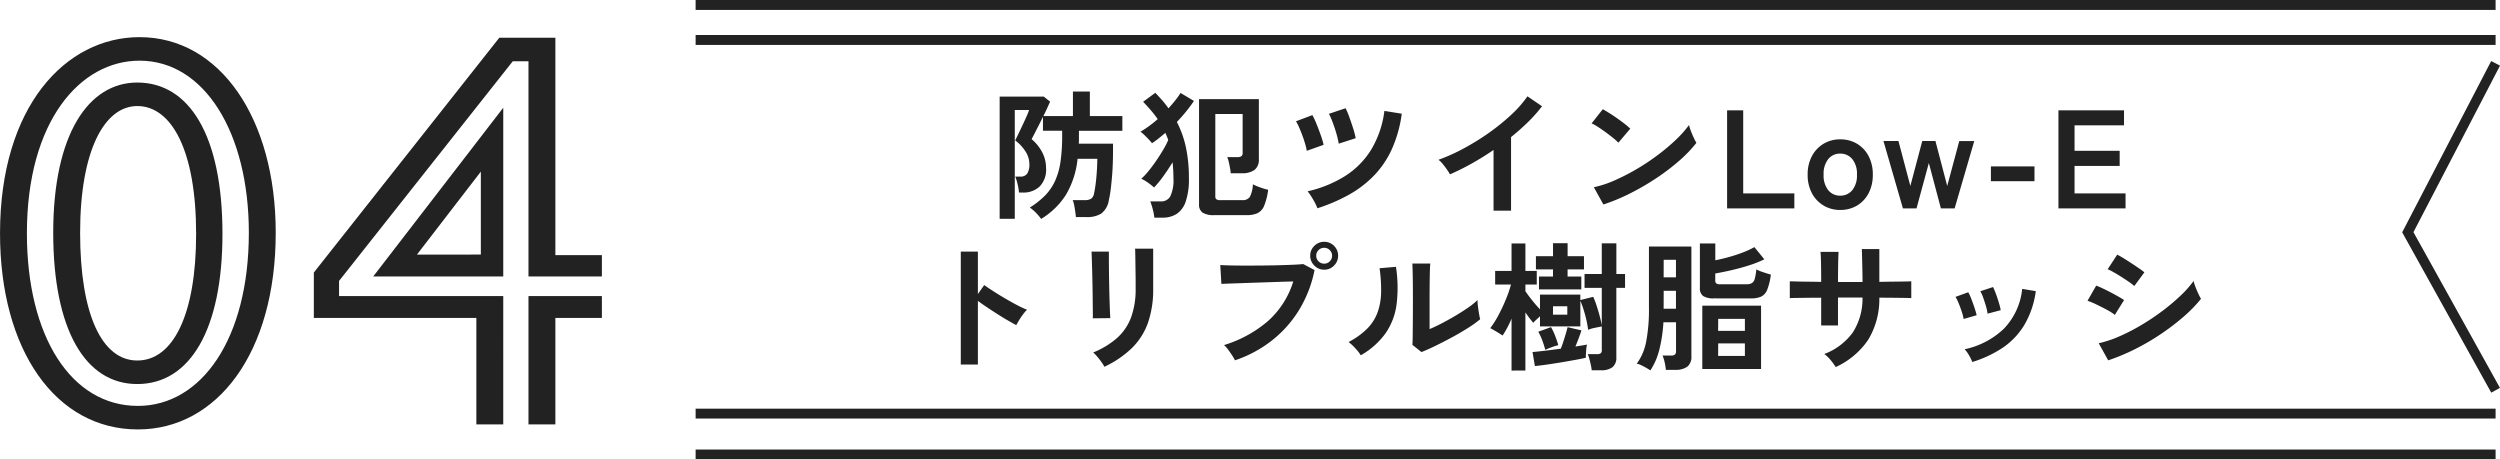
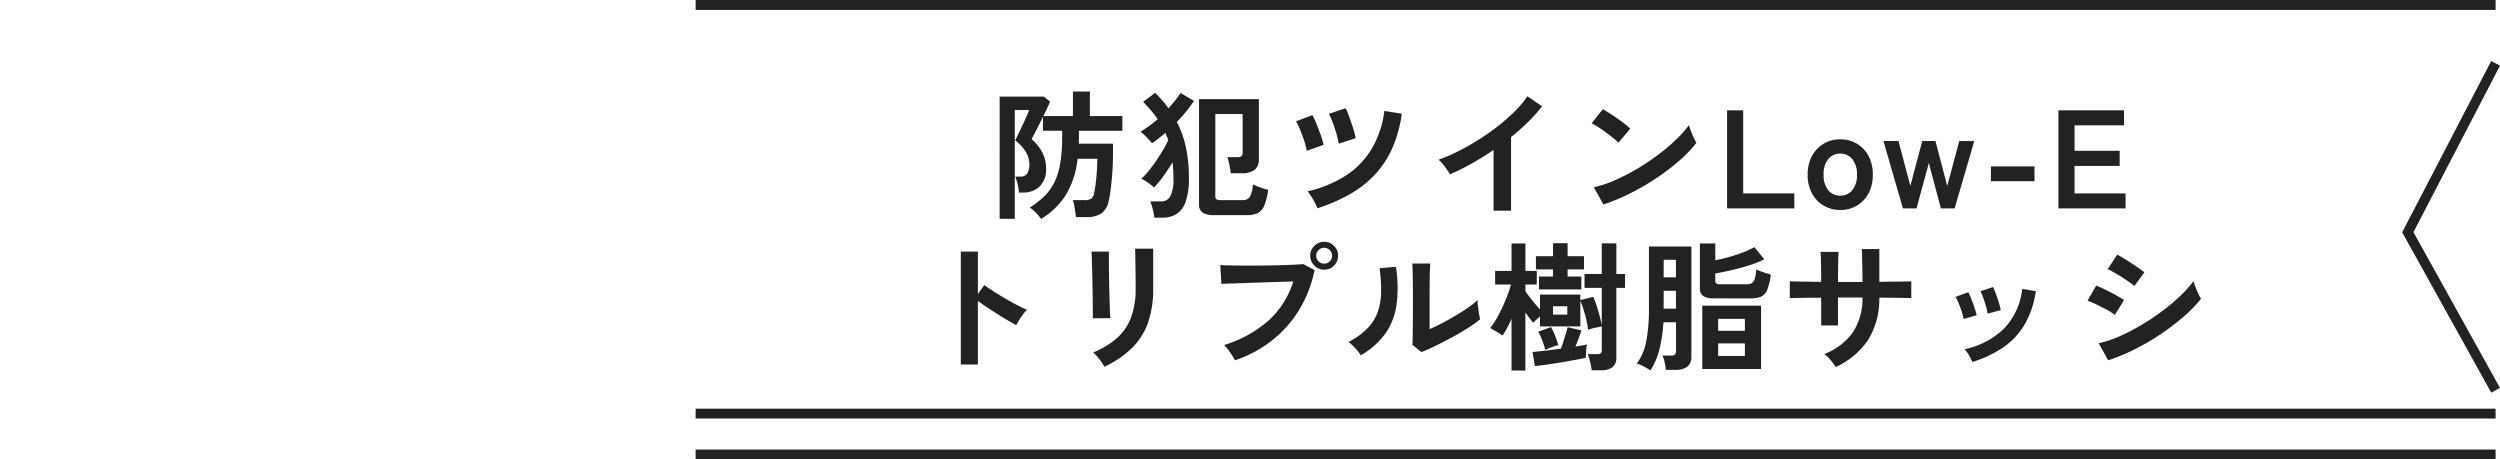
<svg xmlns="http://www.w3.org/2000/svg" width="428.251" height="78.701" viewBox="0 0 428.251 78.701">
  <defs>
    <clipPath id="clip-path">
      <rect id="長方形_717" data-name="長方形 717" width="309.091" height="78.701" transform="translate(0 0)" fill="none" />
    </clipPath>
  </defs>
  <g id="tech_subtitle4" transform="translate(-726.84 -23280.301)">
-     <path id="パス_2263" data-name="パス 2263" d="M27.456.864c13.536,0,23.616-13.056,23.616-33.7,0-19.488-9.5-33.5-23.328-33.5-12.672,0-23.9,11.9-23.9,33.6C3.84-12.768,13.344.864,27.456.864Zm0-4.032c-11.424,0-19.008-11.9-19.008-29.568,0-19.2,9.12-29.568,19.3-29.568,11.136,0,18.72,12.384,18.72,29.472C46.464-14.592,38.3-3.168,27.456-3.168Zm-.1-3.744c9.024,0,14.592-9.312,14.592-25.728,0-16.992-5.76-25.92-14.592-25.92-8.352,0-14.4,8.832-14.4,25.728C12.96-16.224,18.432-6.912,27.36-6.912Zm0-4.032c-6.048,0-9.792-7.872-9.792-21.888,0-14.208,4.224-21.7,9.792-21.7,5.856,0,10.08,7.584,10.08,21.888C37.44-18.816,33.5-10.944,27.36-10.944ZM85.44,0h4.608V-21.984H61.92v-2.592L91.68-62.208h2.688v36.864h12.576v-3.648H98.976V-66.24h-9.6L57.6-26.016v7.776H85.44ZM67.776-25.344H90.048v-28.9Zm7.488-3.744L86.208-43.3v14.208ZM94.368,0h4.608V-18.24h7.968v-3.744H94.368Z" transform="translate(723 23353)" fill="#222" />
    <g id="グループ_138" data-name="グループ 138" transform="translate(846 23280.301)" clip-path="url(#clip-path)">
-       <line id="線_35" data-name="線 35" x1="308.337" transform="translate(0 6.85)" fill="none" stroke="#222" stroke-width="1.701" />
      <line id="線_36" data-name="線 36" x2="308.337" transform="translate(0 70.85)" fill="none" stroke="#222" stroke-width="1.701" />
      <line id="線_37" data-name="線 37" x2="308.337" transform="translate(0 77.85)" fill="none" stroke="#222" stroke-width="1.701" />
      <line id="線_38" data-name="線 38" x2="308.337" transform="translate(0 0.85)" fill="none" stroke="#222" stroke-width="1.701" />
      <path id="パス_299" data-name="パス 299" d="M308.337,66.85,293.3,39.781,308.337,10.85" fill="none" stroke="#222" stroke-width="1.701" />
    </g>
-     <path id="パス_2374" data-name="パス 2374" d="M-88.812,1.8a8.611,8.611,0,0,0-.9-1.056,6.375,6.375,0,0,0-1.044-.888A14.338,14.338,0,0,0-88.14-2.208a8.85,8.85,0,0,0,1.7-2.472A12.09,12.09,0,0,0-85.5-7.968a30.138,30.138,0,0,0,.288-4.464V-13.3H-88.5v-2.4q-.36.768-.756,1.536t-.708,1.38q-.312.612-.48.924a7.466,7.466,0,0,1,1.836,2.292,5.76,5.76,0,0,1,.636,2.628A4.111,4.111,0,0,1-89.1-3.72a4.026,4.026,0,0,1-2.784,1.008h-.72a10,10,0,0,0-.24-1.428,7.329,7.329,0,0,0-.408-1.308h.864a1.346,1.346,0,0,0,1.2-.528,2.936,2.936,0,0,0,.36-1.632,3.974,3.974,0,0,0-.7-2.2,7.115,7.115,0,0,0-1.728-1.836q.144-.288.492-1.008t.744-1.56q.4-.84.72-1.572a9.422,9.422,0,0,0,.42-1.068h-2.448V1.776h-2.592V-19.152h7.56l1.08.864q-.168.384-.468,1.044t-.684,1.428h5.064v-4.2h2.9v4.2h5.568v2.52h-7.44v1.536q0,.336-.024.672H-76.5v1.272q0,.912-.036,2.04t-.132,2.292q-.1,1.164-.228,2.232a16.674,16.674,0,0,1-.324,1.86,3.534,3.534,0,0,1-1.3,2.28,4.5,4.5,0,0,1-2.5.6H-82.86q-.024-.36-.108-.936T-83.16-.576a3.433,3.433,0,0,0-.252-.84h1.992a2.1,2.1,0,0,0,1.188-.252,1.475,1.475,0,0,0,.492-.924,22.868,22.868,0,0,0,.372-2.58q.156-1.6.18-3.324h-3.384a15,15,0,0,1-1.98,6.144A13,13,0,0,1-88.812,1.8Zm29.664-.648A3.555,3.555,0,0,1-61.164.72a1.653,1.653,0,0,1-.6-1.44v-18h10.248V-8.472A2.239,2.239,0,0,1-52.248-6.6a3.558,3.558,0,0,1-2.22.576H-56.34a8,8,0,0,0-.12-.912q-.1-.528-.216-1.032a4.452,4.452,0,0,0-.264-.816h1.728a1.209,1.209,0,0,0,.7-.156.715.715,0,0,0,.216-.612v-6.624h-4.68V-2.064a.642.642,0,0,0,.168.492,1.079,1.079,0,0,0,.7.156h3.768a1.422,1.422,0,0,0,1.284-.564,5.129,5.129,0,0,0,.516-2.148,8.709,8.709,0,0,0,1.236.528,10.654,10.654,0,0,0,1.38.408,10.844,10.844,0,0,1-.684,2.736A2.419,2.419,0,0,1-51.744.816a4.37,4.37,0,0,1-1.86.336Zm-10.272.432a9.2,9.2,0,0,0-.264-1.4,10.689,10.689,0,0,0-.432-1.38h1.824a1.763,1.763,0,0,0,1.6-.864,6.353,6.353,0,0,0,.54-3.12A23.739,23.739,0,0,0-66.3-7.9q-.744,1.224-1.584,2.388a17.577,17.577,0,0,1-1.584,1.932A9.856,9.856,0,0,0-70.5-4.4a7.082,7.082,0,0,0-1.152-.684A11.12,11.12,0,0,0-70.416-6.4q.66-.8,1.308-1.752t1.2-1.884a15.368,15.368,0,0,0,.864-1.656,4.963,4.963,0,0,0-.228-.636q-.132-.3-.252-.612-.6.5-1.176.96t-1.128.816a6.118,6.118,0,0,0-.528-.624q-.36-.384-.756-.768a5.114,5.114,0,0,0-.684-.576,17.4,17.4,0,0,0,1.452-.96q.756-.552,1.5-1.2A18.249,18.249,0,0,0-70-16.788q-.624-.732-1.344-1.476l2.088-1.536q.648.672,1.212,1.32A15.131,15.131,0,0,1-67-17.136q.624-.7,1.164-1.368a11.5,11.5,0,0,0,.9-1.272l2.3,1.368a26.3,26.3,0,0,1-2.928,3.6A17.441,17.441,0,0,1-64-10.4a25.074,25.074,0,0,1,.5,5.22,11.809,11.809,0,0,1-.552,4.02A4.067,4.067,0,0,1-65.6.948a4.4,4.4,0,0,1-2.4.636ZM-41.484-.024a9.966,9.966,0,0,0-.744-1.512,10.931,10.931,0,0,0-.936-1.392,20.638,20.638,0,0,0,6.42-2.616,14.143,14.143,0,0,0,4.464-4.512A16.973,16.973,0,0,0-30.012-16.7l2.976.48a21.867,21.867,0,0,1-1.728,6.132,16.135,16.135,0,0,1-3.1,4.536,18.638,18.638,0,0,1-4.3,3.252A29.831,29.831,0,0,1-41.484-.024Zm-1.824-9.84a9.136,9.136,0,0,0-.276-1.176q-.2-.7-.48-1.452t-.564-1.4a8.572,8.572,0,0,0-.528-1.032l2.808-1.056a13.314,13.314,0,0,1,.7,1.5q.384.948.732,1.932a13.85,13.85,0,0,1,.492,1.656Zm5.472-1.224q-.072-.48-.252-1.188t-.432-1.464q-.252-.756-.516-1.416a9.091,9.091,0,0,0-.48-1.044l2.856-.96a12.9,12.9,0,0,1,.636,1.512q.348.96.66,1.944a13.069,13.069,0,0,1,.432,1.68ZM-11.316.384V-10.008Q-13.14-8.76-15.048-7.692a41.49,41.49,0,0,1-3.732,1.86,8.417,8.417,0,0,0-.528-.84q-.336-.48-.708-.936a4.1,4.1,0,0,0-.732-.72,31.462,31.462,0,0,0,4.32-1.944,41.88,41.88,0,0,0,4.308-2.664,36.179,36.179,0,0,0,3.8-3.072A19.206,19.206,0,0,0-5.508-19.2l2.5,1.7A24.389,24.389,0,0,1-5.4-14.8a38.283,38.283,0,0,1-2.916,2.58V.384ZM7.5-.672,5.868-3.624A18.439,18.439,0,0,0,9.456-4.812a36.066,36.066,0,0,0,3.78-1.944,38.033,38.033,0,0,0,3.6-2.4,34.442,34.442,0,0,0,3.084-2.6,18.593,18.593,0,0,0,2.244-2.52,8.292,8.292,0,0,0,.324,1.008q.228.6.492,1.164a9.14,9.14,0,0,0,.456.876,22.553,22.553,0,0,1-2.94,3.06A37.5,37.5,0,0,1,16.6-5.2a42.511,42.511,0,0,1-4.464,2.6A32.28,32.28,0,0,1,7.5-.672Zm2.568-10.584a8.616,8.616,0,0,0-.876-.792q-.564-.456-1.248-.96t-1.332-.924a8.741,8.741,0,0,0-1.128-.636L7.4-16.992q.48.264,1.128.672t1.332.888q.684.48,1.284.948a10.623,10.623,0,0,1,.96.828ZM28.692,0V-16.8h2.76V-2.568h8.76V0ZM48.06.264a5.42,5.42,0,0,1-2.844-.756A5.394,5.394,0,0,1,43.224-2.6a6.6,6.6,0,0,1-.732-3.18,6.6,6.6,0,0,1,.732-3.18,5.394,5.394,0,0,1,1.992-2.112,5.42,5.42,0,0,1,2.844-.756,5.511,5.511,0,0,1,2.892.756,5.31,5.31,0,0,1,1.98,2.112,6.686,6.686,0,0,1,.72,3.18,6.686,6.686,0,0,1-.72,3.18,5.31,5.31,0,0,1-1.98,2.112A5.511,5.511,0,0,1,48.06.264Zm0-2.448a2.61,2.61,0,0,0,2.076-.936,3.97,3.97,0,0,0,.8-2.664,3.97,3.97,0,0,0-.8-2.664,2.61,2.61,0,0,0-2.076-.936,2.55,2.55,0,0,0-2.04.936,4.011,4.011,0,0,0-.792,2.664A4.011,4.011,0,0,0,46.02-3.12,2.55,2.55,0,0,0,48.06-2.184ZM58.812,0,55.476-11.544h2.568l2.04,7.7,2.04-7.7H64.38L66.4-3.84l2.064-7.7h2.568L67.668,0H65.316L63.252-7.776,61.14,0ZM73.884-4.656V-7.2h7.464v2.544ZM85.452,0V-16.8H96.684v2.568H88.212v4.368H95.94v2.592H88.212v4.7h8.736V0ZM-102.576,26.744V7.4h2.928v7.272l1.08-1.536q.576.408,1.524,1.02t2.028,1.248q1.08.636,2.088,1.164a16.2,16.2,0,0,0,1.7.792,5.748,5.748,0,0,0-.66.756,11.761,11.761,0,0,0-.684,1.008q-.312.516-.5.876-.576-.312-1.428-.8T-96.3,18.1q-.948-.6-1.824-1.188t-1.524-1.068v10.9Zm24.6.384a6.23,6.23,0,0,0-.492-.792q-.324-.456-.708-.912a6.484,6.484,0,0,0-.72-.744,14.339,14.339,0,0,0,4.08-2.472,8.9,8.9,0,0,0,2.4-3.516,13.909,13.909,0,0,0,.792-4.956v-1.1q0-.528-.012-1.368t-.024-1.728q-.012-.888-.024-1.608T-72.72,6.9h3.1v6.84a17.366,17.366,0,0,1-.888,5.844,11.437,11.437,0,0,1-2.736,4.32A17.346,17.346,0,0,1-77.976,27.128Zm-1.992-8.3q.024-.216.012-1.068t-.024-2.076q-.012-1.224-.036-2.568t-.06-2.568q-.036-1.224-.06-2.076T-80.184,7.4h2.976V8.5q0,.84.012,2.028t.036,2.484q.024,1.3.06,2.508t.072,2.088q.036.876.06,1.188Zm24.36,7.2a7.171,7.171,0,0,0-.468-.816q-.324-.5-.7-1.008a4.8,4.8,0,0,0-.708-.792,20.889,20.889,0,0,0,7.56-4.14,14.991,14.991,0,0,0,4.3-6.756q-1.128.024-2.556.072l-2.94.1q-1.512.048-2.892.1l-2.412.084q-1.032.036-1.512.06L-58.128,9.7q.7.048,1.836.072t2.508.024q1.368,0,2.832-.012t2.82-.048q1.356-.036,2.46-.084t1.752-.12l1.944,1.032a20.943,20.943,0,0,1-2.676,6.876,19.866,19.866,0,0,1-4.656,5.208A21.182,21.182,0,0,1-55.608,26.024ZM-40.32,10.5a2.309,2.309,0,0,1-1.692-.708A2.309,2.309,0,0,1-42.72,8.1a2.27,2.27,0,0,1,.708-1.68,2.329,2.329,0,0,1,1.692-.7,2.289,2.289,0,0,1,1.68.7,2.289,2.289,0,0,1,.7,1.68,2.329,2.329,0,0,1-.7,1.692A2.27,2.27,0,0,1-40.32,10.5Zm0-1.032a1.293,1.293,0,0,0,.948-.4,1.321,1.321,0,0,0,.4-.972,1.293,1.293,0,0,0-.4-.948,1.293,1.293,0,0,0-.948-.4,1.321,1.321,0,0,0-.972.4,1.293,1.293,0,0,0-.4.948,1.322,1.322,0,0,0,.4.972A1.321,1.321,0,0,0-40.32,9.464Zm16.656,15.144-1.56-1.248q.048-.384.06-1.584t.024-2.856q.012-1.656.012-3.36,0-2.112-.024-3.672t-.072-2.448h3.072q-.048.432-.072,1.38t-.036,2.172q-.012,1.224-.012,2.448v5.232q1.032-.432,2.22-1.056T-17.7,18.3q1.164-.7,2.124-1.368A11.48,11.48,0,0,0-14.064,15.7a9.364,9.364,0,0,0,.084,1.128q.084.672.192,1.284t.18.876a19.084,19.084,0,0,1-2.076,1.488q-1.284.816-2.748,1.608t-2.844,1.464Q-22.656,24.224-23.664,24.608Zm-10.392.552a7.3,7.3,0,0,0-.936-1.2,9.775,9.775,0,0,0-1.152-1.08,12.761,12.761,0,0,0,3.2-2.3A7.742,7.742,0,0,0-31.176,17.8a10.734,10.734,0,0,0,.6-3.4,25.932,25.932,0,0,0-.264-4.152l2.808-.24a23.269,23.269,0,0,1,.108,6.42,11.274,11.274,0,0,1-1.884,4.956A13.317,13.317,0,0,1-34.056,25.16Zm25.824,2.616v-8.9a16.65,16.65,0,0,1-1.536,2.9q-.408-.288-1.056-.672t-1.056-.6a15.6,15.6,0,0,0,1.44-2.28q.7-1.32,1.26-2.7a20.035,20.035,0,0,0,.852-2.484H-11.04V10.712h2.808v-4.7h2.376v4.7h1.944V13.04H-5.856v1.152q.456.672,1.14,1.536t1.356,1.56v-2.52H3.552V15.7l2.208-.552a13.808,13.808,0,0,1,.564,1.464q.276.84.516,1.728t.384,1.68V13.616H4.272V11.24H7.224V5.984h2.5V11.24h1.488v2.376H9.72V25.5a2.054,2.054,0,0,1-.66,1.7,3.173,3.173,0,0,1-2,.528H5.5a6.622,6.622,0,0,0-.144-.888q-.12-.552-.264-1.08a5.61,5.61,0,0,0-.264-.792h1.56a1.107,1.107,0,0,0,.648-.144.69.69,0,0,0,.192-.576V20.216q-.5.1-1.188.24a7.119,7.119,0,0,0-1.164.336,13.48,13.48,0,0,0-.276-1.62q-.2-.9-.48-1.788a16.191,16.191,0,0,0-.564-1.56v4.392H-3.36V18.488L-4,19.076q-.324.3-.516.516-.288-.336-.636-.792t-.708-.984v9.96Zm4.7-13.9V11.672h2.4V10.448H-4.056V8.192h2.928V5.96h2.5V8.192H4.176v2.256H1.368v1.224H3.72V13.88Zm-.7,13.128-.408-2.4q.816-.072,2.136-.228t2.712-.348Q.432,23.48.648,22.8t.42-1.356q.2-.672.3-1.1l2.376.552q-.168.528-.456,1.3t-.576,1.464q.624-.1,1.128-.18t.864-.156a2.926,2.926,0,0,0-.12.648q-.048.456-.072.912t-.024.7q-.7.168-1.824.372t-2.412.42q-1.284.216-2.472.384T-4.224,27.008Zm1.776-2.784a15.878,15.878,0,0,0-.492-1.56,9.22,9.22,0,0,0-.708-1.536l2.184-.792a10.076,10.076,0,0,1,.72,1.524q.336.876.528,1.572a8.5,8.5,0,0,0-1.14.348Q-2.04,24.032-2.448,24.224Zm1.32-6.024H1.32V16.76H-1.128Zm16.68,9.552a7.705,7.705,0,0,0-.708-.444q-.444-.252-.876-.456a2.807,2.807,0,0,0-.744-.252,9.324,9.324,0,0,0,1.608-3.744,29.214,29.214,0,0,0,.48-5.88V6.536h7.272V25.328a2.126,2.126,0,0,1-.7,1.788,3.421,3.421,0,0,1-2.112.54h-1.56A9.193,9.193,0,0,0,18,26.384a7.484,7.484,0,0,0-.36-1.176h1.44a1.031,1.031,0,0,0,.672-.168.808.808,0,0,0,.192-.624V19.5h-2.16a25,25,0,0,1-.708,4.728A11.494,11.494,0,0,1,15.552,27.752Zm8.9-.24V16.664H34.512V27.512Zm2.04-12.1a3.3,3.3,0,0,1-1.9-.408,1.59,1.59,0,0,1-.552-1.368V6.008h2.64v2.88q1.1-.216,2.316-.552t2.352-.768a14.582,14.582,0,0,0,2.028-.936l1.7,2.088a18.188,18.188,0,0,1-2.5,1q-1.44.468-2.976.828t-2.928.6v1.224a.608.608,0,0,0,.168.468.979.979,0,0,0,.648.156h4.512a1.9,1.9,0,0,0,.936-.192,1.206,1.206,0,0,0,.5-.732,8.335,8.335,0,0,0,.264-1.62,8.493,8.493,0,0,0,1.188.48q.78.264,1.308.408a10.562,10.562,0,0,1-.624,2.592,2.149,2.149,0,0,1-1.056,1.188,4.41,4.41,0,0,1-1.776.3Zm.672,9.864h4.584V23.12H27.168Zm0-4.3h4.584V18.92H27.168Zm-9.336-3.792h2.112V14.12H17.832Zm0-5.376h2.112v-3H17.832ZM47.3,27.176A11.243,11.243,0,0,0,46.44,26a5.61,5.61,0,0,0-1.1-1.056A10.719,10.719,0,0,0,50.22,21.26a10.722,10.722,0,0,0,1.668-5.988h-4.2v4.776h-2.88V15.3q-1.176,0-2.268.012t-1.92.024q-.828.012-1.188.036v-2.88q.264,0,1.068.024t1.944.036q1.14.012,2.364.036,0-1.1-.012-2.136T44.76,8.612q-.024-.8-.072-1.164h3.1q-.024.36-.048,1.176t-.036,1.86q-.012,1.044-.012,2.124h4.2q0-.84-.024-1.92t-.048-2.1q-.024-1.02-.048-1.62h3v5.616q1.176-.024,2.268-.036l1.944-.024q.852-.012,1.26-.036v2.88q-.384-.024-1.236-.036t-1.956-.024q-1.1-.012-2.28-.012a13.371,13.371,0,0,1-1.944,7.26A13.442,13.442,0,0,1,47.3,27.176Zm23.4-.864a8.147,8.147,0,0,0-.576-1.164,5.031,5.031,0,0,0-.744-1.02,13.869,13.869,0,0,0,6.708-3.5,11.5,11.5,0,0,0,3.156-6.84l2.328.384a15.374,15.374,0,0,1-2,5.856,12.577,12.577,0,0,1-3.72,3.876A19.973,19.973,0,0,1,70.7,26.312Zm-1.488-7.368A8.074,8.074,0,0,0,68.9,17.72q-.24-.744-.54-1.464a7.926,7.926,0,0,0-.54-1.1l2.184-.792a8.208,8.208,0,0,1,.528,1.152q.288.744.54,1.5t.372,1.284Zm4.1-.912a7.4,7.4,0,0,0-.264-1.236q-.216-.756-.48-1.488a6.084,6.084,0,0,0-.5-1.116l2.184-.72a12.308,12.308,0,0,1,.492,1.176q.276.744.5,1.5a12.042,12.042,0,0,1,.324,1.284Zm20.664,7.992L92.352,23.1a19.565,19.565,0,0,0,3.612-1.212A34.254,34.254,0,0,0,99.72,19.94a39.81,39.81,0,0,0,3.576-2.4,34.368,34.368,0,0,0,3.072-2.592A18.465,18.465,0,0,0,108.6,12.44a8.293,8.293,0,0,0,.324,1.008q.228.6.492,1.164a9.139,9.139,0,0,0,.456.876,23.311,23.311,0,0,1-2.964,3.048,40.076,40.076,0,0,1-3.876,2.964A39.82,39.82,0,0,1,98.6,24.092,34.8,34.8,0,0,1,93.984,26.024ZM98.448,13.3a8.622,8.622,0,0,0-.9-.7q-.588-.408-1.284-.852t-1.332-.8a9.856,9.856,0,0,0-1.044-.528l1.632-2.5q.48.24,1.14.648T98,9.428q.684.444,1.272.852t.9.672Zm-3.336,4.944a8.085,8.085,0,0,0-1.32-.852q-.864-.468-1.788-.912a13.93,13.93,0,0,0-1.572-.66l1.488-2.592q.7.264,1.62.72t1.788.936q.864.48,1.368.816Z" transform="translate(994 23316)" fill="#222" />
+     <path id="パス_2374" data-name="パス 2374" d="M-88.812,1.8a8.611,8.611,0,0,0-.9-1.056,6.375,6.375,0,0,0-1.044-.888A14.338,14.338,0,0,0-88.14-2.208a8.85,8.85,0,0,0,1.7-2.472A12.09,12.09,0,0,0-85.5-7.968a30.138,30.138,0,0,0,.288-4.464V-13.3H-88.5v-2.4q-.36.768-.756,1.536t-.708,1.38q-.312.612-.48.924a7.466,7.466,0,0,1,1.836,2.292,5.76,5.76,0,0,1,.636,2.628A4.111,4.111,0,0,1-89.1-3.72a4.026,4.026,0,0,1-2.784,1.008h-.72a10,10,0,0,0-.24-1.428,7.329,7.329,0,0,0-.408-1.308h.864a1.346,1.346,0,0,0,1.2-.528,2.936,2.936,0,0,0,.36-1.632,3.974,3.974,0,0,0-.7-2.2,7.115,7.115,0,0,0-1.728-1.836q.144-.288.492-1.008t.744-1.56q.4-.84.72-1.572a9.422,9.422,0,0,0,.42-1.068h-2.448V1.776h-2.592V-19.152h7.56l1.08.864q-.168.384-.468,1.044t-.684,1.428h5.064v-4.2h2.9v4.2h5.568v2.52h-7.44v1.536q0,.336-.024.672H-76.5v1.272q0,.912-.036,2.04t-.132,2.292q-.1,1.164-.228,2.232a16.674,16.674,0,0,1-.324,1.86,3.534,3.534,0,0,1-1.3,2.28,4.5,4.5,0,0,1-2.5.6H-82.86q-.024-.36-.108-.936T-83.16-.576a3.433,3.433,0,0,0-.252-.84h1.992a2.1,2.1,0,0,0,1.188-.252,1.475,1.475,0,0,0,.492-.924,22.868,22.868,0,0,0,.372-2.58q.156-1.6.18-3.324h-3.384a15,15,0,0,1-1.98,6.144A13,13,0,0,1-88.812,1.8Zm29.664-.648A3.555,3.555,0,0,1-61.164.72a1.653,1.653,0,0,1-.6-1.44v-18h10.248V-8.472A2.239,2.239,0,0,1-52.248-6.6a3.558,3.558,0,0,1-2.22.576H-56.34a8,8,0,0,0-.12-.912q-.1-.528-.216-1.032a4.452,4.452,0,0,0-.264-.816h1.728a1.209,1.209,0,0,0,.7-.156.715.715,0,0,0,.216-.612v-6.624h-4.68V-2.064a.642.642,0,0,0,.168.492,1.079,1.079,0,0,0,.7.156h3.768a1.422,1.422,0,0,0,1.284-.564,5.129,5.129,0,0,0,.516-2.148,8.709,8.709,0,0,0,1.236.528,10.654,10.654,0,0,0,1.38.408,10.844,10.844,0,0,1-.684,2.736A2.419,2.419,0,0,1-51.744.816a4.37,4.37,0,0,1-1.86.336Zm-10.272.432a9.2,9.2,0,0,0-.264-1.4,10.689,10.689,0,0,0-.432-1.38h1.824a1.763,1.763,0,0,0,1.6-.864,6.353,6.353,0,0,0,.54-3.12A23.739,23.739,0,0,0-66.3-7.9q-.744,1.224-1.584,2.388a17.577,17.577,0,0,1-1.584,1.932A9.856,9.856,0,0,0-70.5-4.4a7.082,7.082,0,0,0-1.152-.684A11.12,11.12,0,0,0-70.416-6.4q.66-.8,1.308-1.752t1.2-1.884a15.368,15.368,0,0,0,.864-1.656,4.963,4.963,0,0,0-.228-.636q-.132-.3-.252-.612-.6.5-1.176.96t-1.128.816a6.118,6.118,0,0,0-.528-.624q-.36-.384-.756-.768a5.114,5.114,0,0,0-.684-.576,17.4,17.4,0,0,0,1.452-.96q.756-.552,1.5-1.2A18.249,18.249,0,0,0-70-16.788q-.624-.732-1.344-1.476l2.088-1.536q.648.672,1.212,1.32A15.131,15.131,0,0,1-67-17.136q.624-.7,1.164-1.368a11.5,11.5,0,0,0,.9-1.272l2.3,1.368a26.3,26.3,0,0,1-2.928,3.6A17.441,17.441,0,0,1-64-10.4a25.074,25.074,0,0,1,.5,5.22,11.809,11.809,0,0,1-.552,4.02A4.067,4.067,0,0,1-65.6.948a4.4,4.4,0,0,1-2.4.636ZM-41.484-.024a9.966,9.966,0,0,0-.744-1.512,10.931,10.931,0,0,0-.936-1.392,20.638,20.638,0,0,0,6.42-2.616,14.143,14.143,0,0,0,4.464-4.512A16.973,16.973,0,0,0-30.012-16.7l2.976.48a21.867,21.867,0,0,1-1.728,6.132,16.135,16.135,0,0,1-3.1,4.536,18.638,18.638,0,0,1-4.3,3.252A29.831,29.831,0,0,1-41.484-.024Zm-1.824-9.84a9.136,9.136,0,0,0-.276-1.176q-.2-.7-.48-1.452t-.564-1.4a8.572,8.572,0,0,0-.528-1.032l2.808-1.056a13.314,13.314,0,0,1,.7,1.5q.384.948.732,1.932a13.85,13.85,0,0,1,.492,1.656Zm5.472-1.224q-.072-.48-.252-1.188t-.432-1.464q-.252-.756-.516-1.416a9.091,9.091,0,0,0-.48-1.044l2.856-.96a12.9,12.9,0,0,1,.636,1.512q.348.96.66,1.944a13.069,13.069,0,0,1,.432,1.68ZM-11.316.384V-10.008Q-13.14-8.76-15.048-7.692a41.49,41.49,0,0,1-3.732,1.86,8.417,8.417,0,0,0-.528-.84q-.336-.48-.708-.936a4.1,4.1,0,0,0-.732-.72,31.462,31.462,0,0,0,4.32-1.944,41.88,41.88,0,0,0,4.308-2.664,36.179,36.179,0,0,0,3.8-3.072A19.206,19.206,0,0,0-5.508-19.2l2.5,1.7A24.389,24.389,0,0,1-5.4-14.8a38.283,38.283,0,0,1-2.916,2.58V.384ZM7.5-.672,5.868-3.624A18.439,18.439,0,0,0,9.456-4.812a36.066,36.066,0,0,0,3.78-1.944,38.033,38.033,0,0,0,3.6-2.4,34.442,34.442,0,0,0,3.084-2.6,18.593,18.593,0,0,0,2.244-2.52,8.292,8.292,0,0,0,.324,1.008q.228.6.492,1.164a9.14,9.14,0,0,0,.456.876,22.553,22.553,0,0,1-2.94,3.06A37.5,37.5,0,0,1,16.6-5.2a42.511,42.511,0,0,1-4.464,2.6A32.28,32.28,0,0,1,7.5-.672Zm2.568-10.584a8.616,8.616,0,0,0-.876-.792q-.564-.456-1.248-.96t-1.332-.924a8.741,8.741,0,0,0-1.128-.636L7.4-16.992q.48.264,1.128.672t1.332.888q.684.48,1.284.948a10.623,10.623,0,0,1,.96.828ZM28.692,0V-16.8h2.76V-2.568h8.76V0ZM48.06.264a5.42,5.42,0,0,1-2.844-.756A5.394,5.394,0,0,1,43.224-2.6a6.6,6.6,0,0,1-.732-3.18,6.6,6.6,0,0,1,.732-3.18,5.394,5.394,0,0,1,1.992-2.112,5.42,5.42,0,0,1,2.844-.756,5.511,5.511,0,0,1,2.892.756,5.31,5.31,0,0,1,1.98,2.112,6.686,6.686,0,0,1,.72,3.18,6.686,6.686,0,0,1-.72,3.18,5.31,5.31,0,0,1-1.98,2.112A5.511,5.511,0,0,1,48.06.264Zm0-2.448a2.61,2.61,0,0,0,2.076-.936,3.97,3.97,0,0,0,.8-2.664,3.97,3.97,0,0,0-.8-2.664,2.61,2.61,0,0,0-2.076-.936,2.55,2.55,0,0,0-2.04.936,4.011,4.011,0,0,0-.792,2.664A4.011,4.011,0,0,0,46.02-3.12,2.55,2.55,0,0,0,48.06-2.184ZM58.812,0,55.476-11.544h2.568l2.04,7.7,2.04-7.7H64.38L66.4-3.84l2.064-7.7h2.568L67.668,0H65.316L63.252-7.776,61.14,0ZM73.884-4.656V-7.2h7.464v2.544ZM85.452,0V-16.8H96.684v2.568H88.212v4.368H95.94v2.592H88.212v4.7h8.736V0ZM-102.576,26.744V7.4h2.928v7.272l1.08-1.536q.576.408,1.524,1.02t2.028,1.248q1.08.636,2.088,1.164a16.2,16.2,0,0,0,1.7.792,5.748,5.748,0,0,0-.66.756,11.761,11.761,0,0,0-.684,1.008q-.312.516-.5.876-.576-.312-1.428-.8T-96.3,18.1q-.948-.6-1.824-1.188t-1.524-1.068v10.9Zm24.6.384a6.23,6.23,0,0,0-.492-.792q-.324-.456-.708-.912a6.484,6.484,0,0,0-.72-.744,14.339,14.339,0,0,0,4.08-2.472,8.9,8.9,0,0,0,2.4-3.516,13.909,13.909,0,0,0,.792-4.956v-1.1q0-.528-.012-1.368t-.024-1.728q-.012-.888-.024-1.608T-72.72,6.9h3.1v6.84a17.366,17.366,0,0,1-.888,5.844,11.437,11.437,0,0,1-2.736,4.32A17.346,17.346,0,0,1-77.976,27.128Zm-1.992-8.3q.024-.216.012-1.068t-.024-2.076q-.012-1.224-.036-2.568t-.06-2.568q-.036-1.224-.06-2.076T-80.184,7.4h2.976V8.5q0,.84.012,2.028t.036,2.484q.024,1.3.06,2.508t.072,2.088q.036.876.06,1.188Zm24.36,7.2a7.171,7.171,0,0,0-.468-.816q-.324-.5-.7-1.008a4.8,4.8,0,0,0-.708-.792,20.889,20.889,0,0,0,7.56-4.14,14.991,14.991,0,0,0,4.3-6.756q-1.128.024-2.556.072l-2.94.1q-1.512.048-2.892.1l-2.412.084q-1.032.036-1.512.06L-58.128,9.7q.7.048,1.836.072t2.508.024q1.368,0,2.832-.012t2.82-.048q1.356-.036,2.46-.084t1.752-.12l1.944,1.032a20.943,20.943,0,0,1-2.676,6.876,19.866,19.866,0,0,1-4.656,5.208A21.182,21.182,0,0,1-55.608,26.024ZM-40.32,10.5a2.309,2.309,0,0,1-1.692-.708A2.309,2.309,0,0,1-42.72,8.1a2.27,2.27,0,0,1,.708-1.68,2.329,2.329,0,0,1,1.692-.7,2.289,2.289,0,0,1,1.68.7,2.289,2.289,0,0,1,.7,1.68,2.329,2.329,0,0,1-.7,1.692A2.27,2.27,0,0,1-40.32,10.5Zm0-1.032a1.293,1.293,0,0,0,.948-.4,1.321,1.321,0,0,0,.4-.972,1.293,1.293,0,0,0-.4-.948,1.293,1.293,0,0,0-.948-.4,1.321,1.321,0,0,0-.972.4,1.293,1.293,0,0,0-.4.948,1.322,1.322,0,0,0,.4.972A1.321,1.321,0,0,0-40.32,9.464Zm16.656,15.144-1.56-1.248q.048-.384.06-1.584t.024-2.856q.012-1.656.012-3.36,0-2.112-.024-3.672t-.072-2.448h3.072q-.048.432-.072,1.38t-.036,2.172q-.012,1.224-.012,2.448v5.232q1.032-.432,2.22-1.056T-17.7,18.3q1.164-.7,2.124-1.368A11.48,11.48,0,0,0-14.064,15.7a9.364,9.364,0,0,0,.084,1.128q.084.672.192,1.284t.18.876a19.084,19.084,0,0,1-2.076,1.488q-1.284.816-2.748,1.608t-2.844,1.464Q-22.656,24.224-23.664,24.608m-10.392.552a7.3,7.3,0,0,0-.936-1.2,9.775,9.775,0,0,0-1.152-1.08,12.761,12.761,0,0,0,3.2-2.3A7.742,7.742,0,0,0-31.176,17.8a10.734,10.734,0,0,0,.6-3.4,25.932,25.932,0,0,0-.264-4.152l2.808-.24a23.269,23.269,0,0,1,.108,6.42,11.274,11.274,0,0,1-1.884,4.956A13.317,13.317,0,0,1-34.056,25.16Zm25.824,2.616v-8.9a16.65,16.65,0,0,1-1.536,2.9q-.408-.288-1.056-.672t-1.056-.6a15.6,15.6,0,0,0,1.44-2.28q.7-1.32,1.26-2.7a20.035,20.035,0,0,0,.852-2.484H-11.04V10.712h2.808v-4.7h2.376v4.7h1.944V13.04H-5.856v1.152q.456.672,1.14,1.536t1.356,1.56v-2.52H3.552V15.7l2.208-.552a13.808,13.808,0,0,1,.564,1.464q.276.84.516,1.728t.384,1.68V13.616H4.272V11.24H7.224V5.984h2.5V11.24h1.488v2.376H9.72V25.5a2.054,2.054,0,0,1-.66,1.7,3.173,3.173,0,0,1-2,.528H5.5a6.622,6.622,0,0,0-.144-.888q-.12-.552-.264-1.08a5.61,5.61,0,0,0-.264-.792h1.56a1.107,1.107,0,0,0,.648-.144.69.69,0,0,0,.192-.576V20.216q-.5.1-1.188.24a7.119,7.119,0,0,0-1.164.336,13.48,13.48,0,0,0-.276-1.62q-.2-.9-.48-1.788a16.191,16.191,0,0,0-.564-1.56v4.392H-3.36V18.488L-4,19.076q-.324.3-.516.516-.288-.336-.636-.792t-.708-.984v9.96Zm4.7-13.9V11.672h2.4V10.448H-4.056V8.192h2.928V5.96h2.5V8.192H4.176v2.256H1.368v1.224H3.72V13.88Zm-.7,13.128-.408-2.4q.816-.072,2.136-.228t2.712-.348Q.432,23.48.648,22.8t.42-1.356q.2-.672.3-1.1l2.376.552q-.168.528-.456,1.3t-.576,1.464q.624-.1,1.128-.18t.864-.156a2.926,2.926,0,0,0-.12.648q-.048.456-.072.912t-.024.7q-.7.168-1.824.372t-2.412.42q-1.284.216-2.472.384T-4.224,27.008Zm1.776-2.784a15.878,15.878,0,0,0-.492-1.56,9.22,9.22,0,0,0-.708-1.536l2.184-.792a10.076,10.076,0,0,1,.72,1.524q.336.876.528,1.572a8.5,8.5,0,0,0-1.14.348Q-2.04,24.032-2.448,24.224Zm1.32-6.024H1.32V16.76H-1.128Zm16.68,9.552a7.705,7.705,0,0,0-.708-.444q-.444-.252-.876-.456a2.807,2.807,0,0,0-.744-.252,9.324,9.324,0,0,0,1.608-3.744,29.214,29.214,0,0,0,.48-5.88V6.536h7.272V25.328a2.126,2.126,0,0,1-.7,1.788,3.421,3.421,0,0,1-2.112.54h-1.56A9.193,9.193,0,0,0,18,26.384a7.484,7.484,0,0,0-.36-1.176h1.44a1.031,1.031,0,0,0,.672-.168.808.808,0,0,0,.192-.624V19.5h-2.16a25,25,0,0,1-.708,4.728A11.494,11.494,0,0,1,15.552,27.752Zm8.9-.24V16.664H34.512V27.512Zm2.04-12.1a3.3,3.3,0,0,1-1.9-.408,1.59,1.59,0,0,1-.552-1.368V6.008h2.64v2.88q1.1-.216,2.316-.552t2.352-.768a14.582,14.582,0,0,0,2.028-.936l1.7,2.088a18.188,18.188,0,0,1-2.5,1q-1.44.468-2.976.828t-2.928.6v1.224a.608.608,0,0,0,.168.468.979.979,0,0,0,.648.156h4.512a1.9,1.9,0,0,0,.936-.192,1.206,1.206,0,0,0,.5-.732,8.335,8.335,0,0,0,.264-1.62,8.493,8.493,0,0,0,1.188.48q.78.264,1.308.408a10.562,10.562,0,0,1-.624,2.592,2.149,2.149,0,0,1-1.056,1.188,4.41,4.41,0,0,1-1.776.3Zm.672,9.864h4.584V23.12H27.168Zm0-4.3h4.584V18.92H27.168Zm-9.336-3.792h2.112V14.12H17.832Zm0-5.376h2.112v-3H17.832ZM47.3,27.176A11.243,11.243,0,0,0,46.44,26a5.61,5.61,0,0,0-1.1-1.056A10.719,10.719,0,0,0,50.22,21.26a10.722,10.722,0,0,0,1.668-5.988h-4.2v4.776h-2.88V15.3q-1.176,0-2.268.012t-1.92.024q-.828.012-1.188.036v-2.88q.264,0,1.068.024t1.944.036q1.14.012,2.364.036,0-1.1-.012-2.136T44.76,8.612q-.024-.8-.072-1.164h3.1q-.024.36-.048,1.176t-.036,1.86q-.012,1.044-.012,2.124h4.2q0-.84-.024-1.92t-.048-2.1q-.024-1.02-.048-1.62h3v5.616q1.176-.024,2.268-.036l1.944-.024q.852-.012,1.26-.036v2.88q-.384-.024-1.236-.036t-1.956-.024q-1.1-.012-2.28-.012a13.371,13.371,0,0,1-1.944,7.26A13.442,13.442,0,0,1,47.3,27.176Zm23.4-.864a8.147,8.147,0,0,0-.576-1.164,5.031,5.031,0,0,0-.744-1.02,13.869,13.869,0,0,0,6.708-3.5,11.5,11.5,0,0,0,3.156-6.84l2.328.384a15.374,15.374,0,0,1-2,5.856,12.577,12.577,0,0,1-3.72,3.876A19.973,19.973,0,0,1,70.7,26.312Zm-1.488-7.368A8.074,8.074,0,0,0,68.9,17.72q-.24-.744-.54-1.464a7.926,7.926,0,0,0-.54-1.1l2.184-.792a8.208,8.208,0,0,1,.528,1.152q.288.744.54,1.5t.372,1.284Zm4.1-.912a7.4,7.4,0,0,0-.264-1.236q-.216-.756-.48-1.488a6.084,6.084,0,0,0-.5-1.116l2.184-.72a12.308,12.308,0,0,1,.492,1.176q.276.744.5,1.5a12.042,12.042,0,0,1,.324,1.284Zm20.664,7.992L92.352,23.1a19.565,19.565,0,0,0,3.612-1.212A34.254,34.254,0,0,0,99.72,19.94a39.81,39.81,0,0,0,3.576-2.4,34.368,34.368,0,0,0,3.072-2.592A18.465,18.465,0,0,0,108.6,12.44a8.293,8.293,0,0,0,.324,1.008q.228.6.492,1.164a9.139,9.139,0,0,0,.456.876,23.311,23.311,0,0,1-2.964,3.048,40.076,40.076,0,0,1-3.876,2.964A39.82,39.82,0,0,1,98.6,24.092,34.8,34.8,0,0,1,93.984,26.024ZM98.448,13.3a8.622,8.622,0,0,0-.9-.7q-.588-.408-1.284-.852t-1.332-.8a9.856,9.856,0,0,0-1.044-.528l1.632-2.5q.48.24,1.14.648T98,9.428q.684.444,1.272.852t.9.672Zm-3.336,4.944a8.085,8.085,0,0,0-1.32-.852q-.864-.468-1.788-.912a13.93,13.93,0,0,0-1.572-.66l1.488-2.592q.7.264,1.62.72t1.788.936q.864.48,1.368.816Z" transform="translate(994 23316)" fill="#222" />
  </g>
</svg>